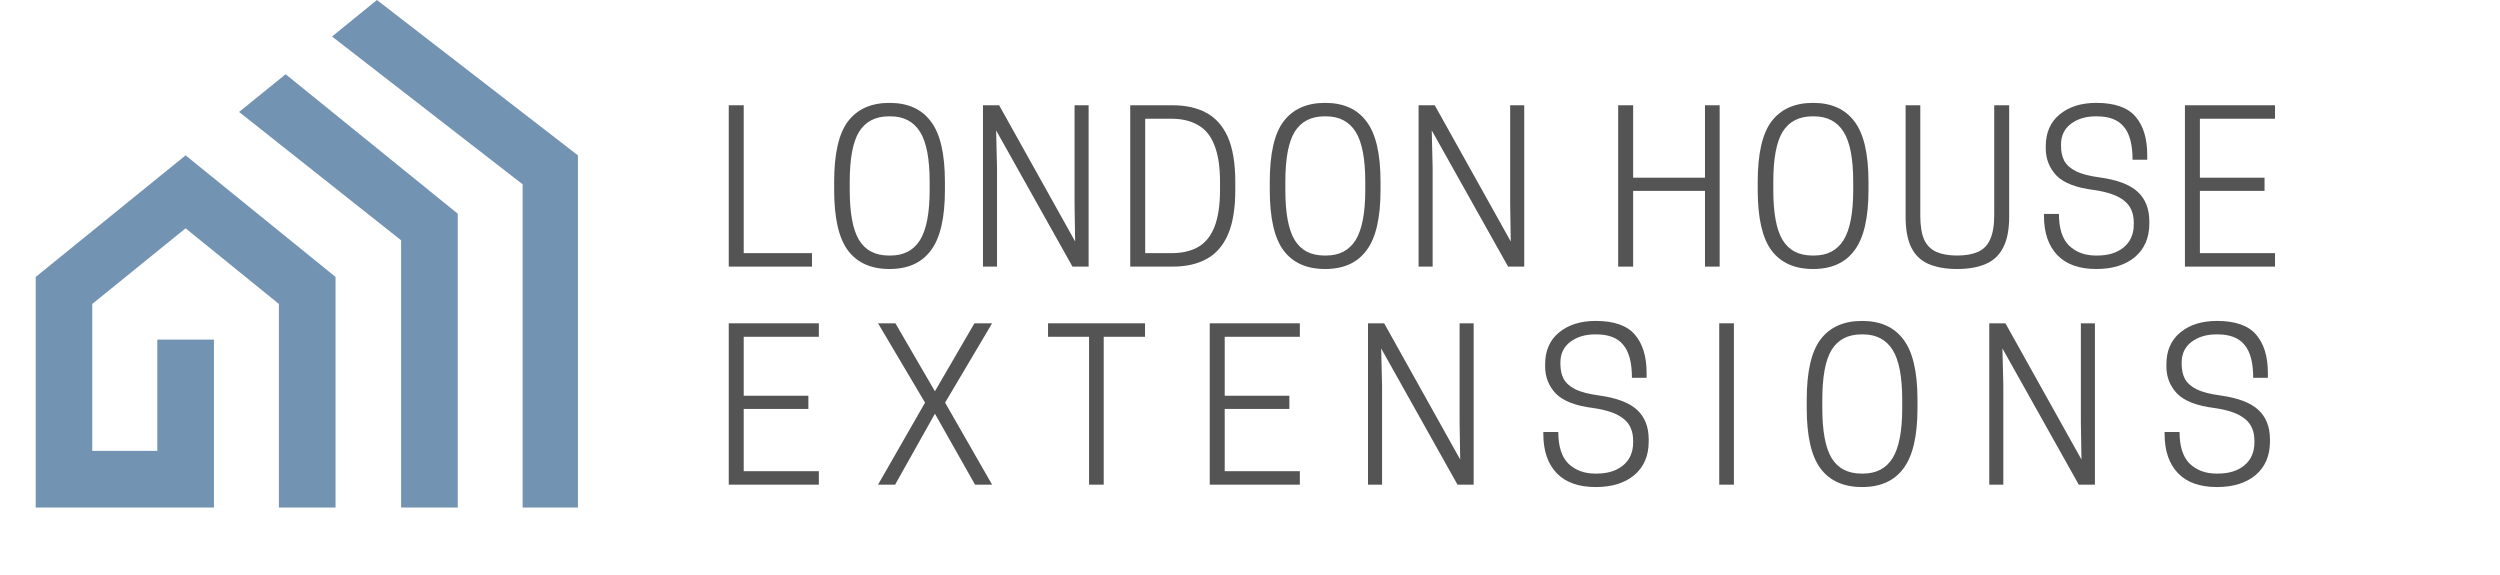
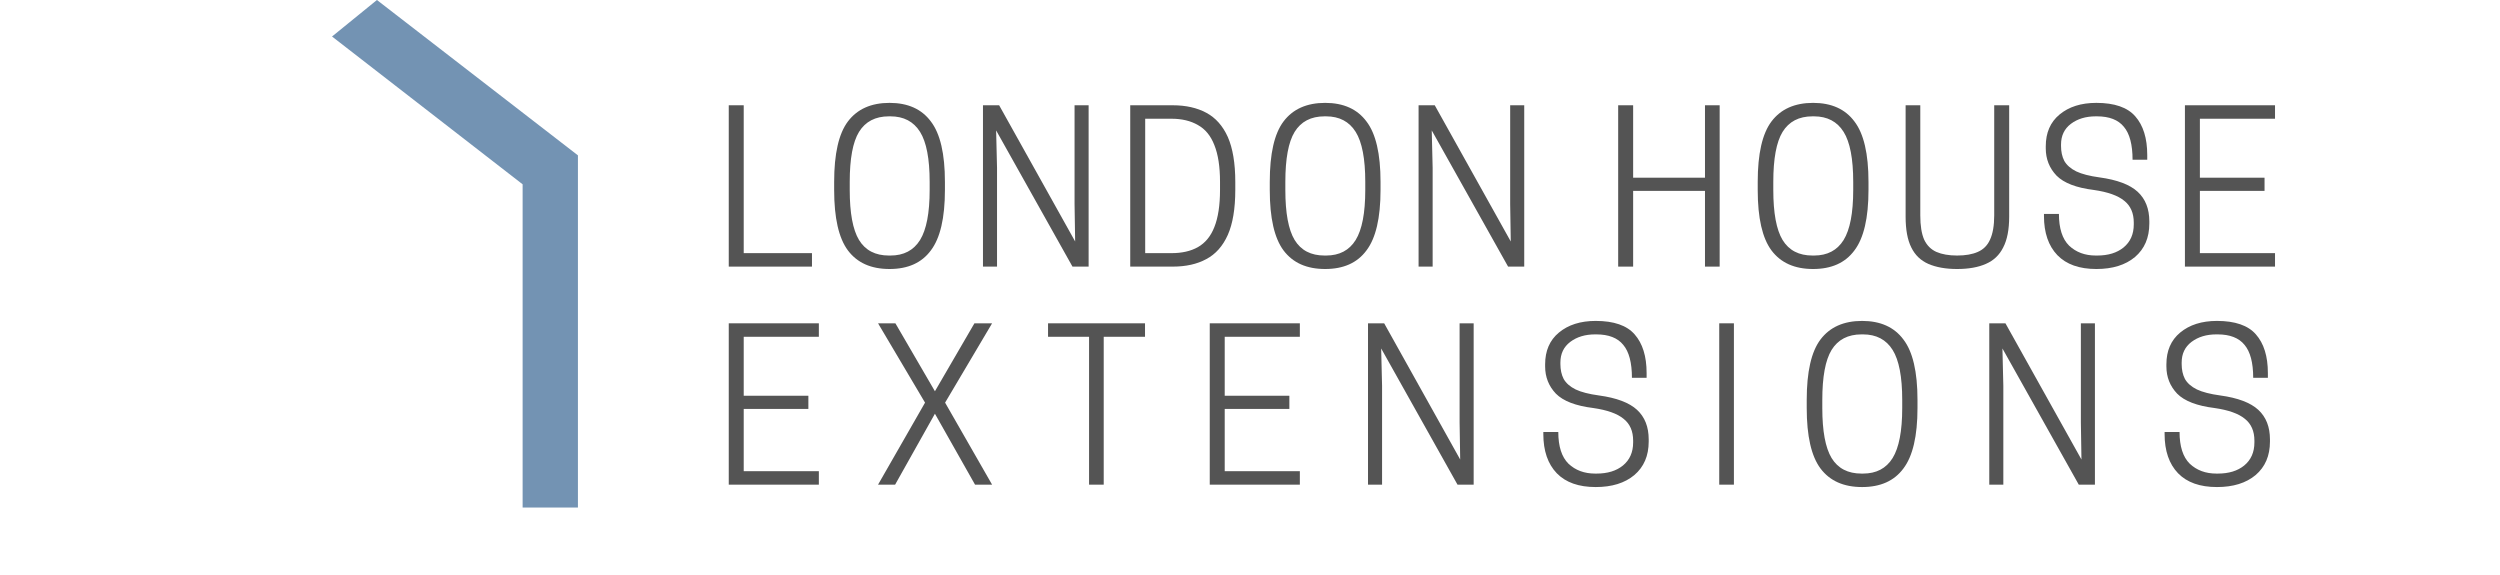
<svg xmlns="http://www.w3.org/2000/svg" width="174" zoomAndPan="magnify" viewBox="0 0 130.5 30" height="40" preserveAspectRatio="xMidYMid meet" version="1.0">
  <defs>
    <g />
    <clipPath id="f2e9831519">
      <path d="M 1.863 8 L 18 8 L 18 26.855 L 1.863 26.855 Z M 1.863 8 " clip-rule="nonzero" />
    </clipPath>
    <clipPath id="be262d7617">
      <path d="M 17 0 L 30.168 0 L 30.168 26.855 L 17 26.855 Z M 17 0 " clip-rule="nonzero" />
    </clipPath>
    <clipPath id="6ac10aff37">
-       <path d="M 12 3 L 24 3 L 24 26.855 L 12 26.855 Z M 12 3 " clip-rule="nonzero" />
-     </clipPath>
+       </clipPath>
  </defs>
  <g clip-path="url(#f2e9831519)">
-     <path fill="#7393b3" d="M 9.688 8.109 L 1.863 14.457 L 1.863 26.492 L 11.168 26.492 L 11.168 17.727 L 8.211 17.727 L 8.211 23.535 L 4.816 23.535 L 4.816 15.867 L 9.688 11.918 L 14.559 15.867 L 14.559 26.492 L 17.516 26.492 L 17.516 14.457 L 9.688 8.109 " fill-opacity="1" fill-rule="nonzero" />
-   </g>
+     </g>
  <g clip-path="url(#be262d7617)">
    <path fill="#7393b3" d="M 19.676 0 L 17.332 1.906 L 27.281 9.621 L 27.281 26.492 L 30.238 26.492 L 30.238 8.164 L 19.676 0 " fill-opacity="1" fill-rule="nonzero" />
  </g>
  <g clip-path="url(#6ac10aff37)">
    <path fill="#7393b3" d="M 14.91 3.875 L 12.48 5.844 L 20.938 12.543 L 20.938 26.492 L 23.895 26.492 L 23.895 11.156 L 14.91 3.875 " fill-opacity="1" fill-rule="nonzero" />
  </g>
  <g fill="#545454" fill-opacity="1">
    <g transform="translate(37.244, 13.917)">
      <g>
        <path d="M 5.141 0 L 0.797 0 L 0.797 -8.422 L 1.578 -8.422 L 1.578 -0.703 L 5.141 -0.703 Z M 5.141 0 " />
      </g>
    </g>
  </g>
  <g fill="#545454" fill-opacity="1">
    <g transform="translate(42.934, 13.917)">
      <g>
        <path d="M 3.5 0.125 C 2.539 0.125 1.816 -0.195 1.328 -0.844 C 0.848 -1.488 0.609 -2.539 0.609 -4 L 0.609 -4.422 C 0.609 -5.891 0.848 -6.941 1.328 -7.578 C 1.816 -8.223 2.539 -8.547 3.5 -8.547 C 4.457 -8.547 5.176 -8.223 5.656 -7.578 C 6.145 -6.941 6.391 -5.891 6.391 -4.422 L 6.391 -4 C 6.391 -2.539 6.145 -1.488 5.656 -0.844 C 5.176 -0.195 4.457 0.125 3.5 0.125 Z M 3.469 -0.578 L 3.547 -0.578 C 4.242 -0.578 4.758 -0.848 5.094 -1.391 C 5.426 -1.93 5.594 -2.801 5.594 -4 L 5.594 -4.422 C 5.594 -5.629 5.426 -6.5 5.094 -7.031 C 4.758 -7.57 4.242 -7.844 3.547 -7.844 L 3.469 -7.844 C 2.758 -7.844 2.238 -7.57 1.906 -7.031 C 1.582 -6.5 1.422 -5.629 1.422 -4.422 L 1.422 -4 C 1.422 -2.801 1.582 -1.93 1.906 -1.391 C 2.238 -0.848 2.758 -0.578 3.469 -0.578 Z M 3.469 -0.578 " />
      </g>
    </g>
  </g>
  <g fill="#545454" fill-opacity="1">
    <g transform="translate(50.514, 13.917)">
      <g>
        <path d="M 6.312 -8.422 L 6.312 0 L 5.469 0 L 1.484 -7.109 L 1.531 -5.156 L 1.531 0 L 0.797 0 L 0.797 -8.422 L 1.641 -8.422 L 5.609 -1.312 L 5.578 -3.266 L 5.578 -8.422 Z M 6.312 -8.422 " />
      </g>
    </g>
  </g>
  <g fill="#545454" fill-opacity="1">
    <g transform="translate(58.201, 13.917)">
      <g>
        <path d="M 6.281 -4 C 6.281 -3.02 6.148 -2.238 5.891 -1.656 C 5.629 -1.07 5.254 -0.648 4.766 -0.391 C 4.285 -0.129 3.703 0 3.016 0 L 0.797 0 L 0.797 -8.422 L 3.016 -8.422 C 3.703 -8.422 4.285 -8.289 4.766 -8.031 C 5.254 -7.77 5.629 -7.348 5.891 -6.766 C 6.148 -6.18 6.281 -5.398 6.281 -4.422 Z M 1.578 -0.703 L 2.953 -0.703 C 3.492 -0.703 3.953 -0.805 4.328 -1.016 C 4.711 -1.234 5 -1.582 5.188 -2.062 C 5.383 -2.551 5.484 -3.195 5.484 -4 L 5.484 -4.422 C 5.484 -5.223 5.383 -5.863 5.188 -6.344 C 5 -6.832 4.711 -7.18 4.328 -7.391 C 3.953 -7.609 3.492 -7.719 2.953 -7.719 L 1.578 -7.719 Z M 1.578 -0.703 " />
      </g>
    </g>
  </g>
  <g fill="#545454" fill-opacity="1">
    <g transform="translate(65.673, 13.917)">
      <g>
        <path d="M 3.5 0.125 C 2.539 0.125 1.816 -0.195 1.328 -0.844 C 0.848 -1.488 0.609 -2.539 0.609 -4 L 0.609 -4.422 C 0.609 -5.891 0.848 -6.941 1.328 -7.578 C 1.816 -8.223 2.539 -8.547 3.5 -8.547 C 4.457 -8.547 5.176 -8.223 5.656 -7.578 C 6.145 -6.941 6.391 -5.891 6.391 -4.422 L 6.391 -4 C 6.391 -2.539 6.145 -1.488 5.656 -0.844 C 5.176 -0.195 4.457 0.125 3.5 0.125 Z M 3.469 -0.578 L 3.547 -0.578 C 4.242 -0.578 4.758 -0.848 5.094 -1.391 C 5.426 -1.93 5.594 -2.801 5.594 -4 L 5.594 -4.422 C 5.594 -5.629 5.426 -6.5 5.094 -7.031 C 4.758 -7.57 4.242 -7.844 3.547 -7.844 L 3.469 -7.844 C 2.758 -7.844 2.238 -7.57 1.906 -7.031 C 1.582 -6.5 1.422 -5.629 1.422 -4.422 L 1.422 -4 C 1.422 -2.801 1.582 -1.93 1.906 -1.391 C 2.238 -0.848 2.758 -0.578 3.469 -0.578 Z M 3.469 -0.578 " />
      </g>
    </g>
  </g>
  <g fill="#545454" fill-opacity="1">
    <g transform="translate(73.253, 13.917)">
      <g>
        <path d="M 6.312 -8.422 L 6.312 0 L 5.469 0 L 1.484 -7.109 L 1.531 -5.156 L 1.531 0 L 0.797 0 L 0.797 -8.422 L 1.641 -8.422 L 5.609 -1.312 L 5.578 -3.266 L 5.578 -8.422 Z M 6.312 -8.422 " />
      </g>
    </g>
  </g>
  <g fill="#545454" fill-opacity="1">
    <g transform="translate(80.94, 13.917)">
      <g />
    </g>
  </g>
  <g fill="#545454" fill-opacity="1">
    <g transform="translate(83.672, 13.917)">
      <g>
        <path d="M 5.328 -8.422 L 6.094 -8.422 L 6.094 0 L 5.328 0 L 5.328 -3.953 L 1.578 -3.953 L 1.578 0 L 0.797 0 L 0.797 -8.422 L 1.578 -8.422 L 1.578 -4.641 L 5.328 -4.641 Z M 5.328 -8.422 " />
      </g>
    </g>
  </g>
  <g fill="#545454" fill-opacity="1">
    <g transform="translate(91.144, 13.917)">
      <g>
        <path d="M 3.5 0.125 C 2.539 0.125 1.816 -0.195 1.328 -0.844 C 0.848 -1.488 0.609 -2.539 0.609 -4 L 0.609 -4.422 C 0.609 -5.891 0.848 -6.941 1.328 -7.578 C 1.816 -8.223 2.539 -8.547 3.5 -8.547 C 4.457 -8.547 5.176 -8.223 5.656 -7.578 C 6.145 -6.941 6.391 -5.891 6.391 -4.422 L 6.391 -4 C 6.391 -2.539 6.145 -1.488 5.656 -0.844 C 5.176 -0.195 4.457 0.125 3.5 0.125 Z M 3.469 -0.578 L 3.547 -0.578 C 4.242 -0.578 4.758 -0.848 5.094 -1.391 C 5.426 -1.93 5.594 -2.801 5.594 -4 L 5.594 -4.422 C 5.594 -5.629 5.426 -6.5 5.094 -7.031 C 4.758 -7.57 4.242 -7.844 3.547 -7.844 L 3.469 -7.844 C 2.758 -7.844 2.238 -7.57 1.906 -7.031 C 1.582 -6.5 1.422 -5.629 1.422 -4.422 L 1.422 -4 C 1.422 -2.801 1.582 -1.93 1.906 -1.391 C 2.238 -0.848 2.758 -0.578 3.469 -0.578 Z M 3.469 -0.578 " />
      </g>
    </g>
  </g>
  <g fill="#545454" fill-opacity="1">
    <g transform="translate(98.723, 13.917)">
      <g>
        <path d="M 3.438 0.125 C 2.844 0.125 2.344 0.035 1.938 -0.141 C 1.539 -0.316 1.242 -0.602 1.047 -1 C 0.848 -1.395 0.75 -1.93 0.75 -2.609 L 0.75 -8.422 L 1.516 -8.422 L 1.516 -2.672 C 1.516 -2.141 1.582 -1.719 1.719 -1.406 C 1.863 -1.102 2.078 -0.891 2.359 -0.766 C 2.648 -0.641 3.008 -0.578 3.438 -0.578 C 3.875 -0.578 4.234 -0.641 4.516 -0.766 C 4.805 -0.891 5.02 -1.102 5.156 -1.406 C 5.301 -1.719 5.375 -2.141 5.375 -2.672 L 5.375 -8.422 L 6.156 -8.422 L 6.156 -2.609 C 6.156 -1.93 6.051 -1.395 5.844 -1 C 5.645 -0.602 5.344 -0.316 4.938 -0.141 C 4.539 0.035 4.039 0.125 3.438 0.125 Z M 3.438 0.125 " />
      </g>
    </g>
  </g>
  <g fill="#545454" fill-opacity="1">
    <g transform="translate(106.195, 13.917)">
      <g>
        <path d="M 3.109 -4 C 2.191 -4.113 1.539 -4.363 1.156 -4.75 C 0.781 -5.145 0.594 -5.617 0.594 -6.172 L 0.594 -6.281 C 0.594 -6.988 0.832 -7.539 1.312 -7.938 C 1.801 -8.344 2.441 -8.547 3.234 -8.547 C 4.18 -8.547 4.859 -8.312 5.266 -7.844 C 5.68 -7.375 5.891 -6.703 5.891 -5.828 L 5.891 -5.578 L 5.125 -5.578 C 5.125 -6.367 4.973 -6.941 4.672 -7.297 C 4.379 -7.66 3.91 -7.844 3.266 -7.844 L 3.203 -7.844 C 2.68 -7.844 2.25 -7.711 1.906 -7.453 C 1.562 -7.191 1.391 -6.832 1.391 -6.375 L 1.391 -6.297 C 1.391 -6.004 1.445 -5.742 1.562 -5.516 C 1.688 -5.297 1.895 -5.113 2.188 -4.969 C 2.477 -4.832 2.883 -4.727 3.406 -4.656 C 4.32 -4.531 4.984 -4.281 5.391 -3.906 C 5.797 -3.531 6 -3.016 6 -2.359 L 6 -2.25 C 6 -1.508 5.75 -0.926 5.25 -0.5 C 4.75 -0.082 4.078 0.125 3.234 0.125 C 2.348 0.125 1.672 -0.113 1.203 -0.594 C 0.734 -1.082 0.5 -1.766 0.5 -2.641 L 0.5 -2.75 L 1.281 -2.75 C 1.281 -2 1.457 -1.445 1.812 -1.094 C 2.176 -0.75 2.641 -0.578 3.203 -0.578 L 3.281 -0.578 C 3.852 -0.578 4.312 -0.719 4.656 -1 C 5.008 -1.289 5.188 -1.691 5.188 -2.203 L 5.188 -2.297 C 5.188 -2.797 5.02 -3.176 4.688 -3.438 C 4.363 -3.707 3.836 -3.895 3.109 -4 Z M 3.109 -4 " />
      </g>
    </g>
  </g>
  <g fill="#545454" fill-opacity="1">
    <g transform="translate(113.256, 13.917)">
      <g>
        <path d="M 0.797 -8.422 L 5.5 -8.422 L 5.5 -7.719 L 1.578 -7.719 L 1.578 -4.641 L 4.953 -4.641 L 4.953 -3.953 L 1.578 -3.953 L 1.578 -0.703 L 5.5 -0.703 L 5.5 0 L 0.797 0 Z M 0.797 -8.422 " />
      </g>
    </g>
  </g>
  <g fill="#545454" fill-opacity="1">
    <g transform="translate(37.244, 25.299)">
      <g>
        <path d="M 0.797 -8.422 L 5.5 -8.422 L 5.5 -7.719 L 1.578 -7.719 L 1.578 -4.641 L 4.953 -4.641 L 4.953 -3.953 L 1.578 -3.953 L 1.578 -0.703 L 5.5 -0.703 L 5.5 0 L 0.797 0 Z M 0.797 -8.422 " />
      </g>
    </g>
  </g>
  <g fill="#545454" fill-opacity="1">
    <g transform="translate(45.506, 25.299)">
      <g>
        <path d="M 0.328 0 L 2.781 -4.281 L 0.328 -8.422 L 1.234 -8.422 L 3.297 -4.875 L 5.359 -8.422 L 6.281 -8.422 L 3.828 -4.281 L 6.281 0 L 5.391 0 L 3.297 -3.703 L 1.219 0 Z M 0.328 0 " />
      </g>
    </g>
  </g>
  <g fill="#545454" fill-opacity="1">
    <g transform="translate(54.458, 25.299)">
      <g>
        <path d="M 3.156 -7.719 L 3.156 0 L 2.391 0 L 2.391 -7.719 L 0.25 -7.719 L 0.25 -8.422 L 5.312 -8.422 L 5.312 -7.719 Z M 3.156 -7.719 " />
      </g>
    </g>
  </g>
  <g fill="#545454" fill-opacity="1">
    <g transform="translate(62.352, 25.299)">
      <g>
        <path d="M 0.797 -8.422 L 5.5 -8.422 L 5.5 -7.719 L 1.578 -7.719 L 1.578 -4.641 L 4.953 -4.641 L 4.953 -3.953 L 1.578 -3.953 L 1.578 -0.703 L 5.5 -0.703 L 5.5 0 L 0.797 0 Z M 0.797 -8.422 " />
      </g>
    </g>
  </g>
  <g fill="#545454" fill-opacity="1">
    <g transform="translate(70.613, 25.299)">
      <g>
        <path d="M 6.312 -8.422 L 6.312 0 L 5.469 0 L 1.484 -7.109 L 1.531 -5.156 L 1.531 0 L 0.797 0 L 0.797 -8.422 L 1.641 -8.422 L 5.609 -1.312 L 5.578 -3.266 L 5.578 -8.422 Z M 6.312 -8.422 " />
      </g>
    </g>
  </g>
  <g fill="#545454" fill-opacity="1">
    <g transform="translate(80.062, 25.299)">
      <g>
        <path d="M 3.109 -4 C 2.191 -4.113 1.539 -4.363 1.156 -4.75 C 0.781 -5.145 0.594 -5.617 0.594 -6.172 L 0.594 -6.281 C 0.594 -6.988 0.832 -7.539 1.312 -7.938 C 1.801 -8.344 2.441 -8.547 3.234 -8.547 C 4.18 -8.547 4.859 -8.312 5.266 -7.844 C 5.68 -7.375 5.891 -6.703 5.891 -5.828 L 5.891 -5.578 L 5.125 -5.578 C 5.125 -6.367 4.973 -6.941 4.672 -7.297 C 4.379 -7.66 3.91 -7.844 3.266 -7.844 L 3.203 -7.844 C 2.68 -7.844 2.25 -7.711 1.906 -7.453 C 1.562 -7.191 1.391 -6.832 1.391 -6.375 L 1.391 -6.297 C 1.391 -6.004 1.445 -5.742 1.562 -5.516 C 1.688 -5.297 1.895 -5.113 2.188 -4.969 C 2.477 -4.832 2.883 -4.727 3.406 -4.656 C 4.32 -4.531 4.984 -4.281 5.391 -3.906 C 5.797 -3.531 6 -3.016 6 -2.359 L 6 -2.25 C 6 -1.508 5.75 -0.926 5.25 -0.5 C 4.75 -0.082 4.078 0.125 3.234 0.125 C 2.348 0.125 1.672 -0.113 1.203 -0.594 C 0.734 -1.082 0.5 -1.766 0.5 -2.641 L 0.5 -2.75 L 1.281 -2.75 C 1.281 -2 1.457 -1.445 1.812 -1.094 C 2.176 -0.75 2.641 -0.578 3.203 -0.578 L 3.281 -0.578 C 3.852 -0.578 4.312 -0.719 4.656 -1 C 5.008 -1.289 5.188 -1.691 5.188 -2.203 L 5.188 -2.297 C 5.188 -2.797 5.02 -3.176 4.688 -3.438 C 4.363 -3.707 3.836 -3.895 3.109 -4 Z M 3.109 -4 " />
      </g>
    </g>
  </g>
  <g fill="#545454" fill-opacity="1">
    <g transform="translate(88.885, 25.299)">
      <g>
        <path d="M 1.625 -8.422 L 1.625 0 L 0.859 0 L 0.859 -8.422 Z M 1.625 -8.422 " />
      </g>
    </g>
  </g>
  <g fill="#545454" fill-opacity="1">
    <g transform="translate(93.702, 25.299)">
      <g>
        <path d="M 3.5 0.125 C 2.539 0.125 1.816 -0.195 1.328 -0.844 C 0.848 -1.488 0.609 -2.539 0.609 -4 L 0.609 -4.422 C 0.609 -5.891 0.848 -6.941 1.328 -7.578 C 1.816 -8.223 2.539 -8.547 3.5 -8.547 C 4.457 -8.547 5.176 -8.223 5.656 -7.578 C 6.145 -6.941 6.391 -5.891 6.391 -4.422 L 6.391 -4 C 6.391 -2.539 6.145 -1.488 5.656 -0.844 C 5.176 -0.195 4.457 0.125 3.5 0.125 Z M 3.469 -0.578 L 3.547 -0.578 C 4.242 -0.578 4.758 -0.848 5.094 -1.391 C 5.426 -1.93 5.594 -2.801 5.594 -4 L 5.594 -4.422 C 5.594 -5.629 5.426 -6.5 5.094 -7.031 C 4.758 -7.57 4.242 -7.844 3.547 -7.844 L 3.469 -7.844 C 2.758 -7.844 2.238 -7.57 1.906 -7.031 C 1.582 -6.5 1.422 -5.629 1.422 -4.422 L 1.422 -4 C 1.422 -2.801 1.582 -1.93 1.906 -1.391 C 2.238 -0.848 2.758 -0.578 3.469 -0.578 Z M 3.469 -0.578 " />
      </g>
    </g>
  </g>
  <g fill="#545454" fill-opacity="1">
    <g transform="translate(103.043, 25.299)">
      <g>
        <path d="M 6.312 -8.422 L 6.312 0 L 5.469 0 L 1.484 -7.109 L 1.531 -5.156 L 1.531 0 L 0.797 0 L 0.797 -8.422 L 1.641 -8.422 L 5.609 -1.312 L 5.578 -3.266 L 5.578 -8.422 Z M 6.312 -8.422 " />
      </g>
    </g>
  </g>
  <g fill="#545454" fill-opacity="1">
    <g transform="translate(112.492, 25.299)">
      <g>
        <path d="M 3.109 -4 C 2.191 -4.113 1.539 -4.363 1.156 -4.75 C 0.781 -5.145 0.594 -5.617 0.594 -6.172 L 0.594 -6.281 C 0.594 -6.988 0.832 -7.539 1.312 -7.938 C 1.801 -8.344 2.441 -8.547 3.234 -8.547 C 4.18 -8.547 4.859 -8.312 5.266 -7.844 C 5.68 -7.375 5.891 -6.703 5.891 -5.828 L 5.891 -5.578 L 5.125 -5.578 C 5.125 -6.367 4.973 -6.941 4.672 -7.297 C 4.379 -7.66 3.91 -7.844 3.266 -7.844 L 3.203 -7.844 C 2.68 -7.844 2.25 -7.711 1.906 -7.453 C 1.562 -7.191 1.391 -6.832 1.391 -6.375 L 1.391 -6.297 C 1.391 -6.004 1.445 -5.742 1.562 -5.516 C 1.688 -5.297 1.895 -5.113 2.188 -4.969 C 2.477 -4.832 2.883 -4.727 3.406 -4.656 C 4.32 -4.531 4.984 -4.281 5.391 -3.906 C 5.797 -3.531 6 -3.016 6 -2.359 L 6 -2.25 C 6 -1.508 5.75 -0.926 5.25 -0.5 C 4.75 -0.082 4.078 0.125 3.234 0.125 C 2.348 0.125 1.672 -0.113 1.203 -0.594 C 0.734 -1.082 0.5 -1.766 0.5 -2.641 L 0.5 -2.75 L 1.281 -2.75 C 1.281 -2 1.457 -1.445 1.812 -1.094 C 2.176 -0.75 2.641 -0.578 3.203 -0.578 L 3.281 -0.578 C 3.852 -0.578 4.312 -0.719 4.656 -1 C 5.008 -1.289 5.188 -1.691 5.188 -2.203 L 5.188 -2.297 C 5.188 -2.797 5.02 -3.176 4.688 -3.438 C 4.363 -3.707 3.836 -3.895 3.109 -4 Z M 3.109 -4 " />
      </g>
    </g>
  </g>
</svg>